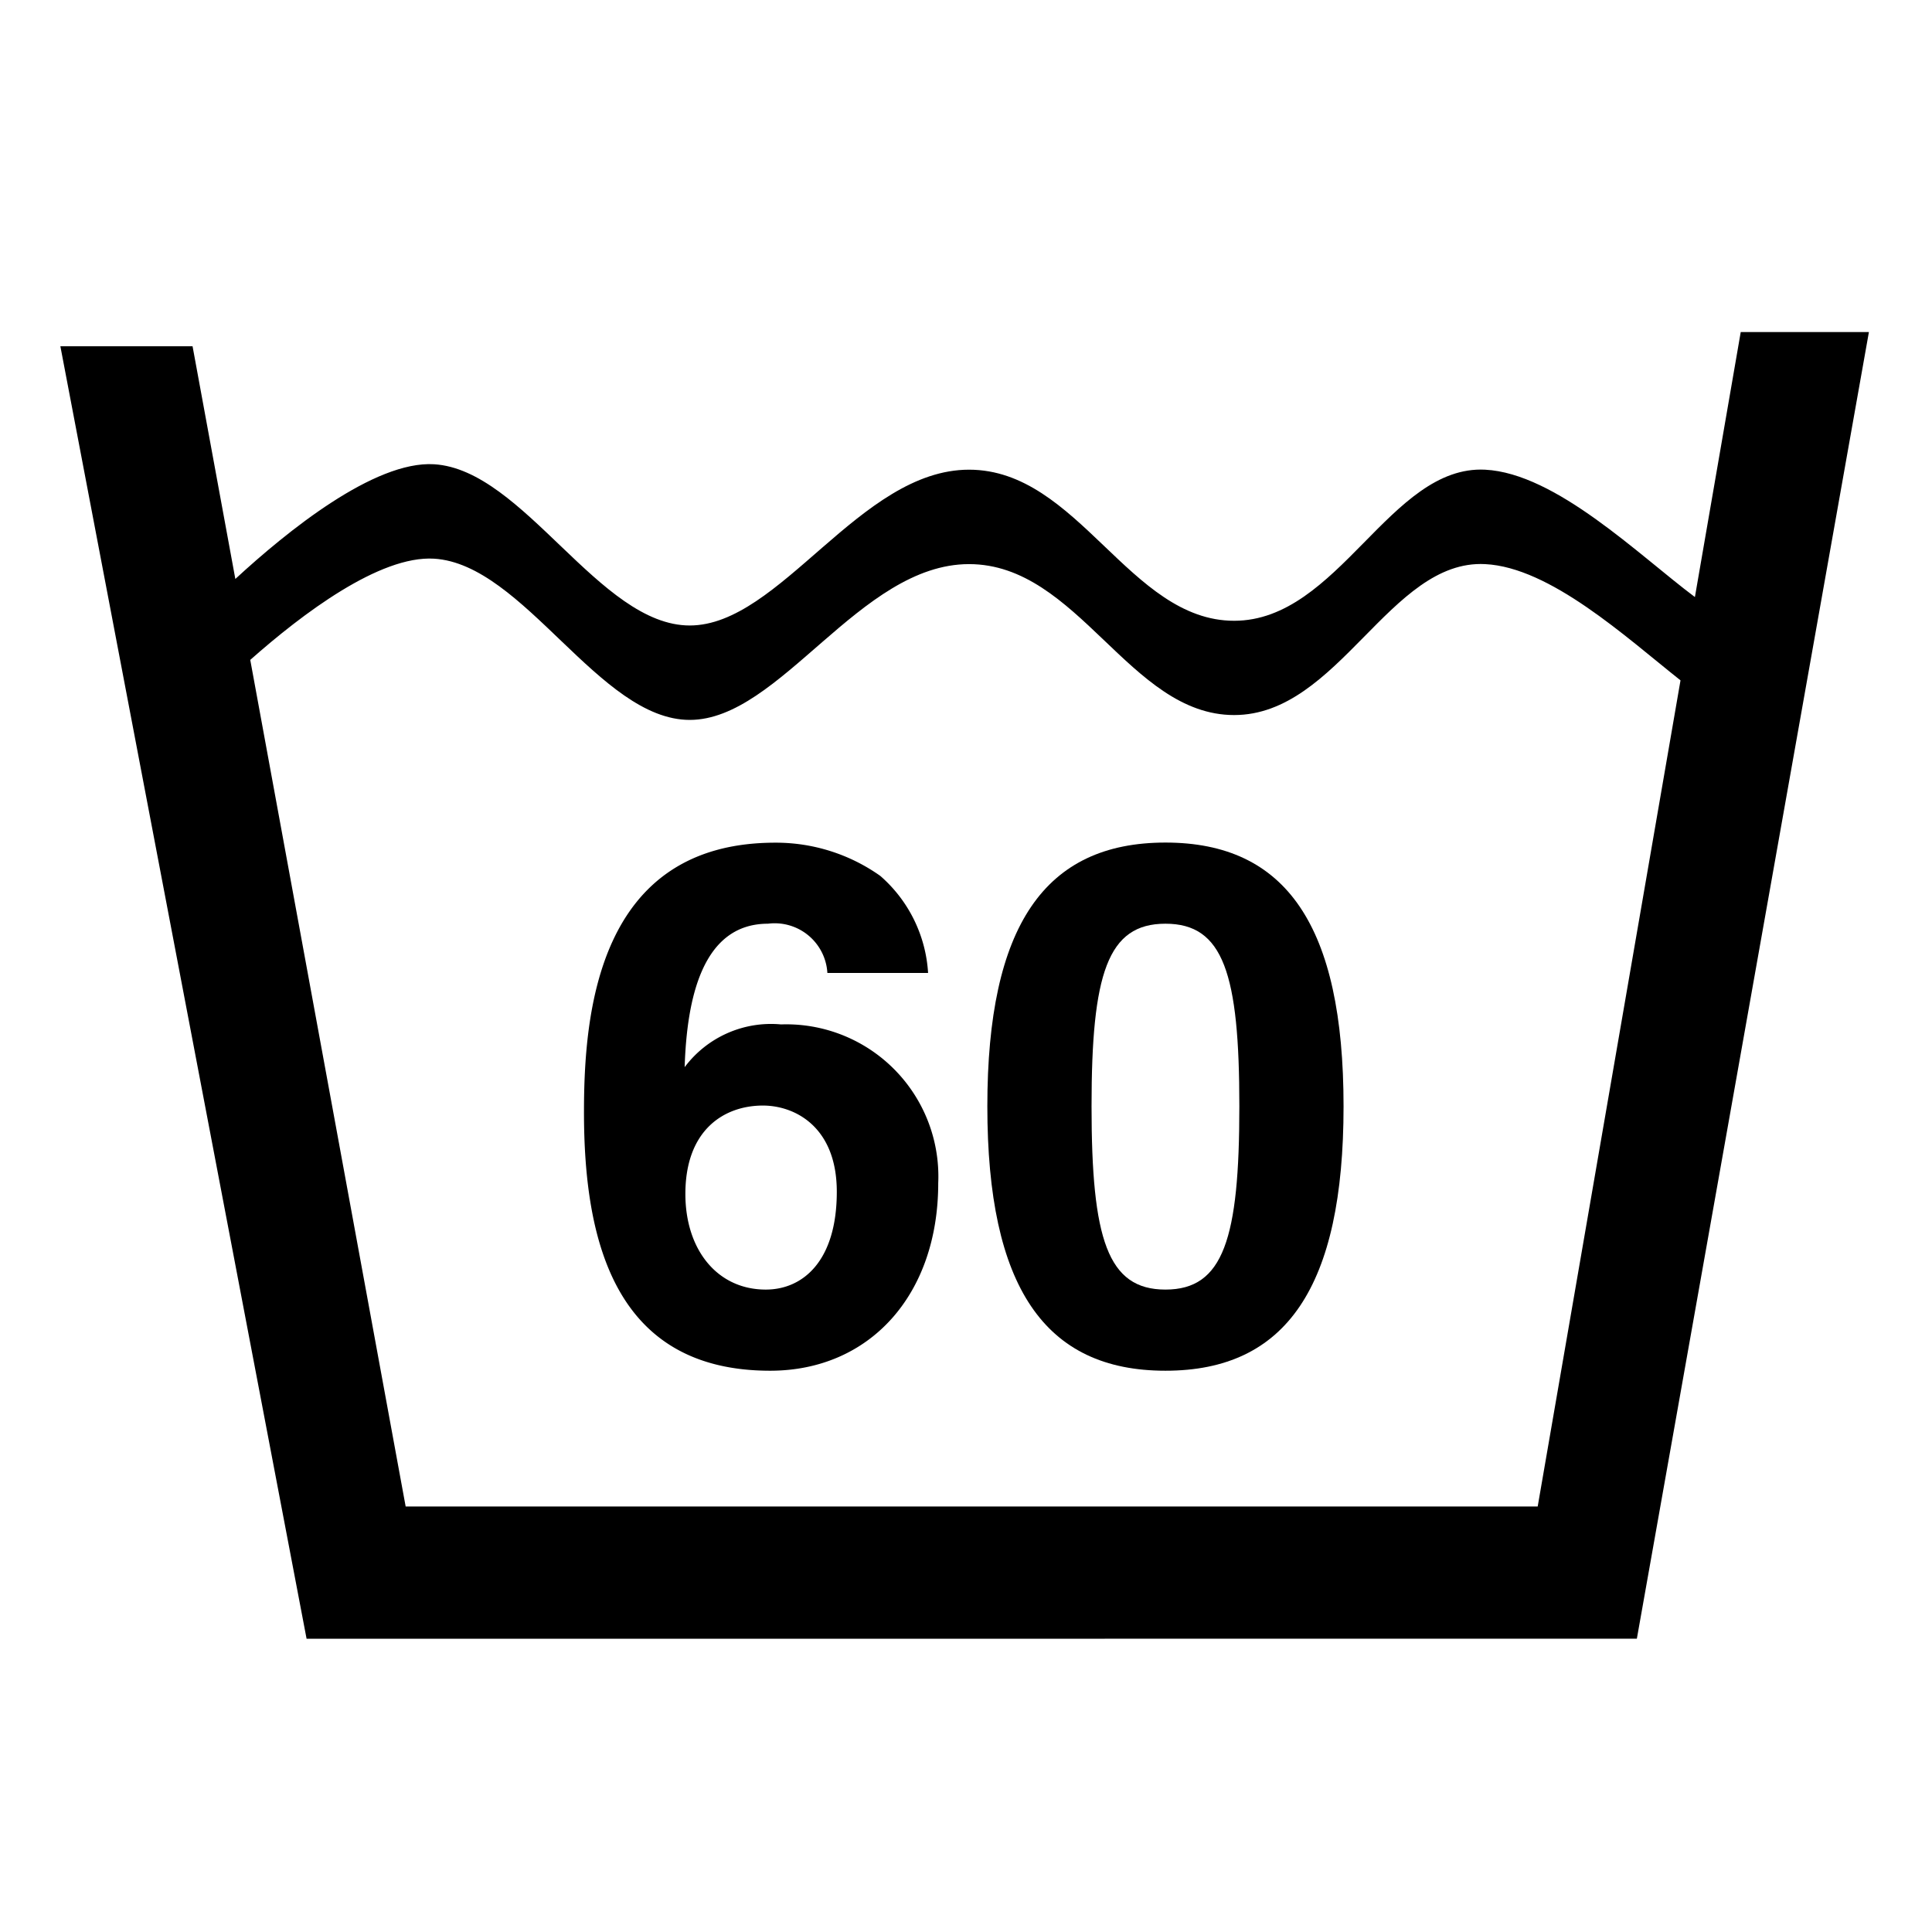
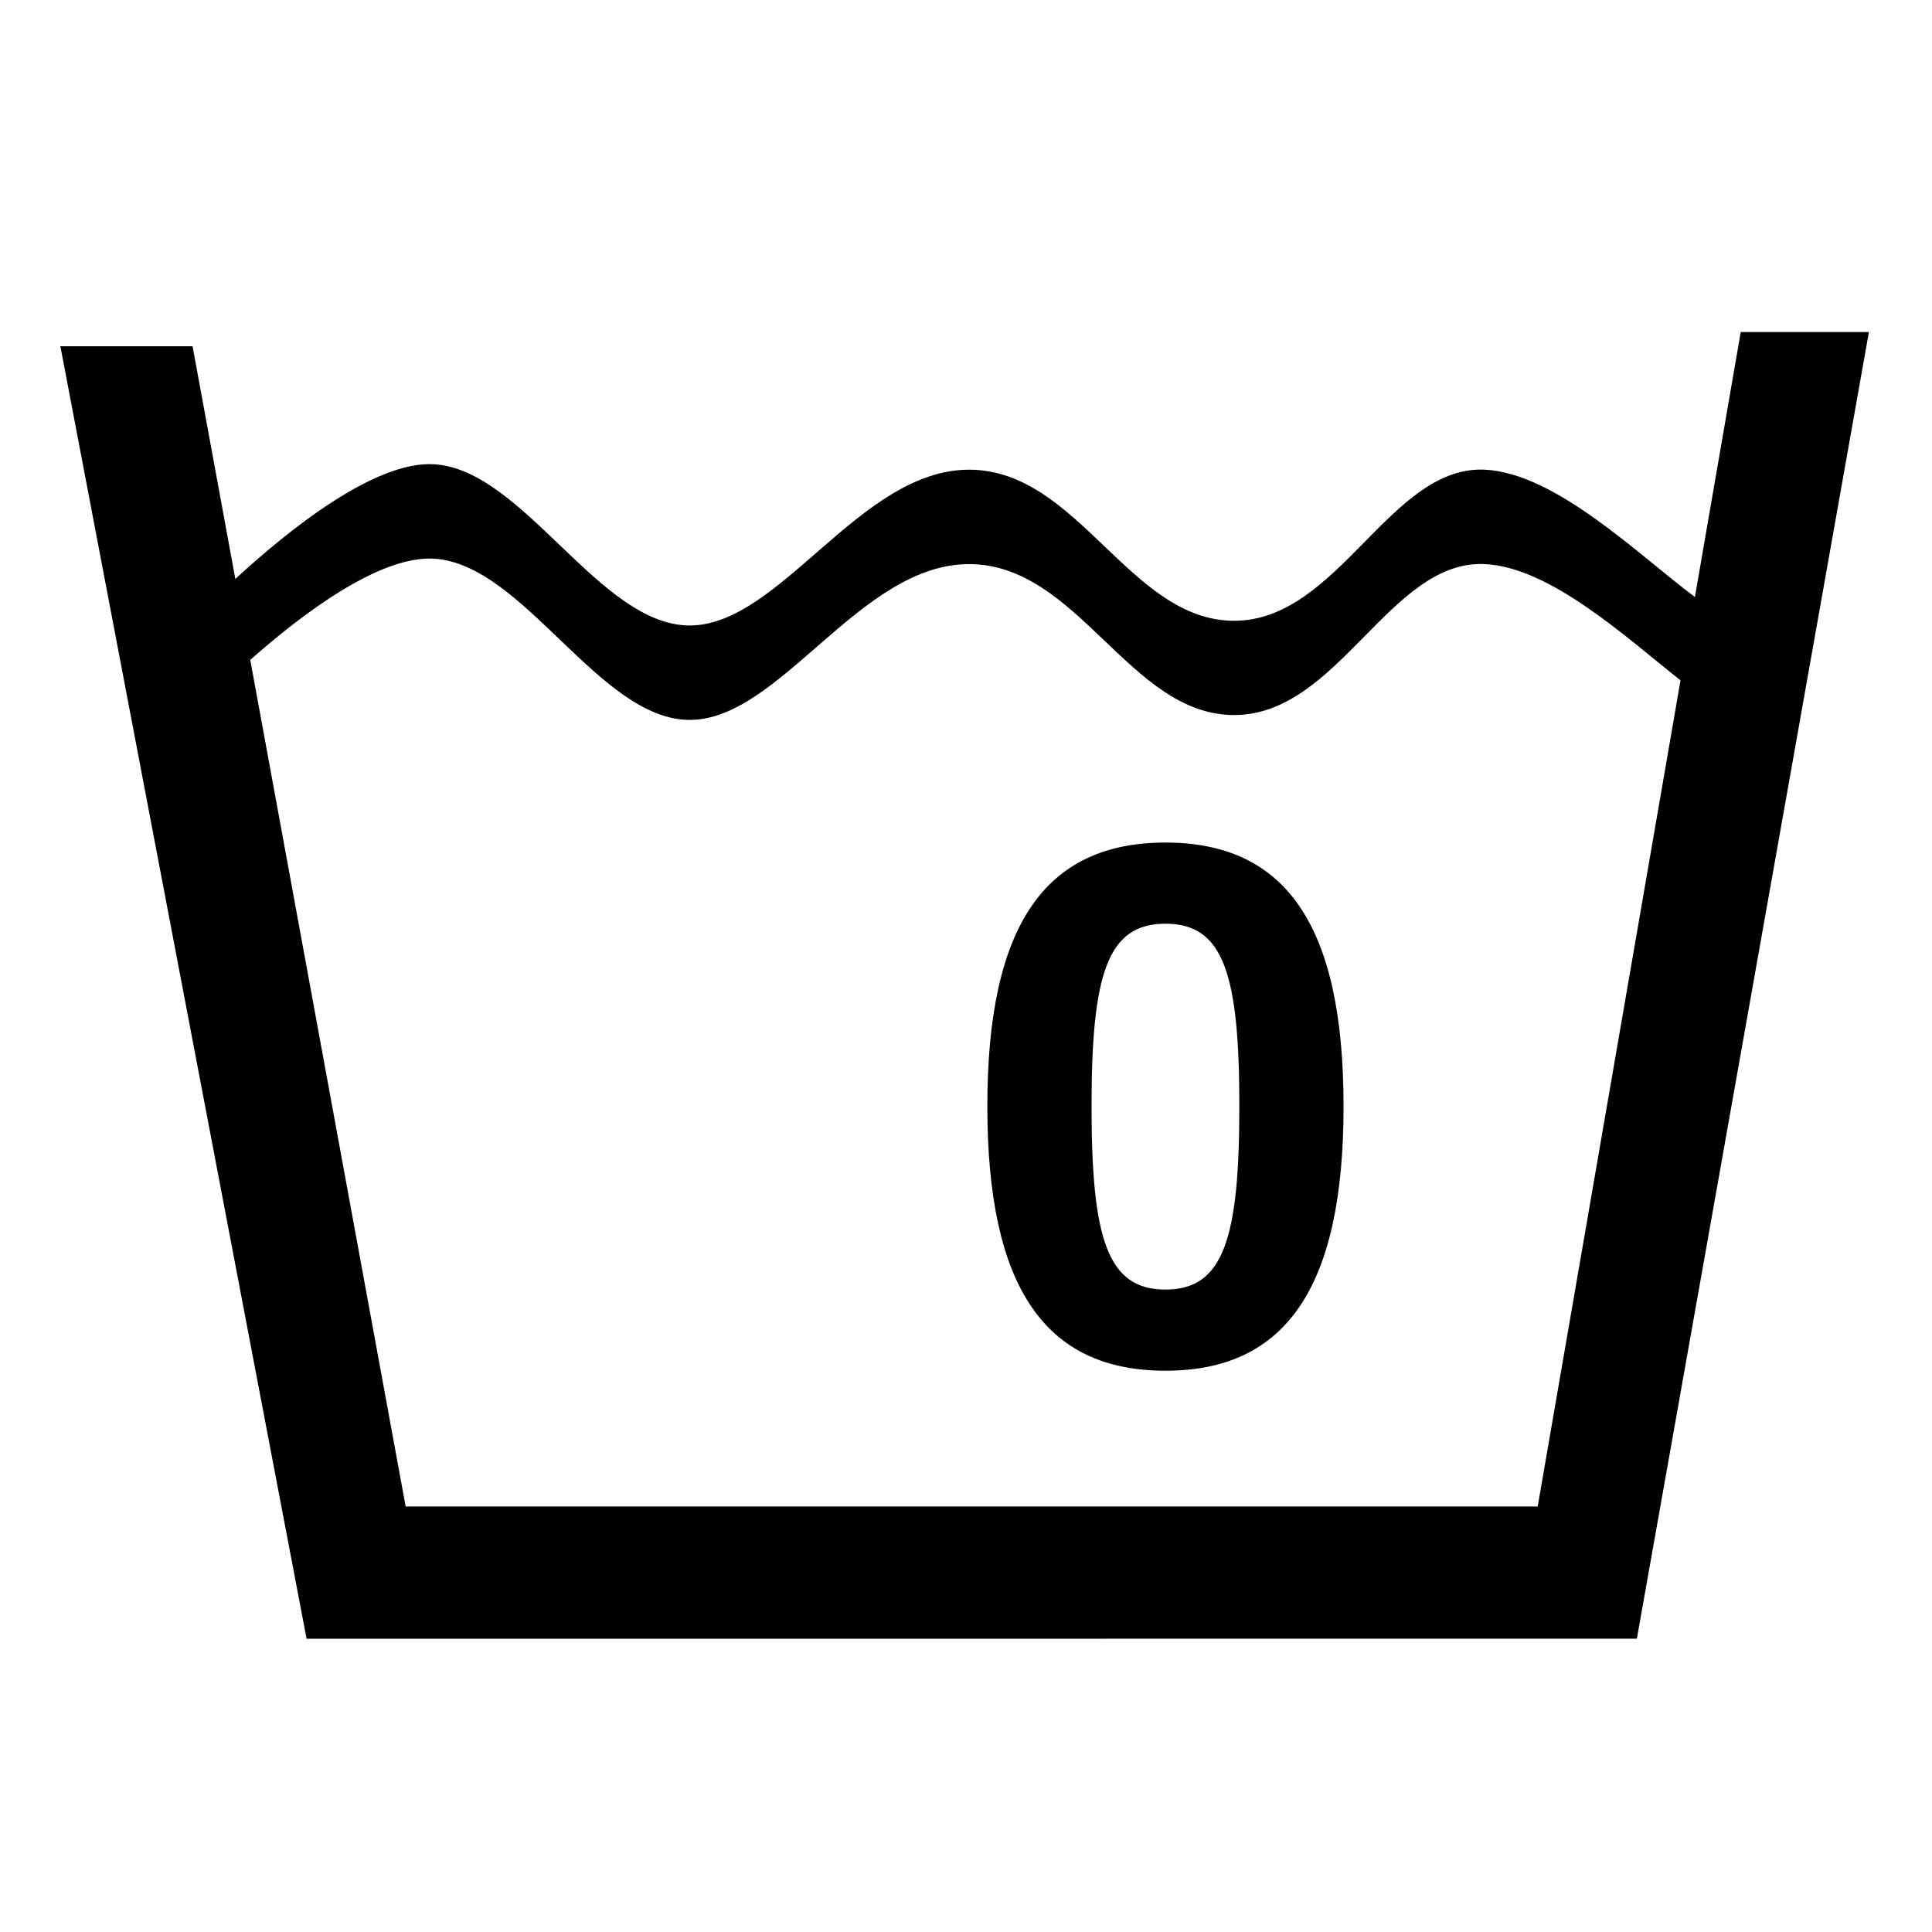
<svg xmlns="http://www.w3.org/2000/svg" width="64" height="64" viewBox="0 0 64 64">
  <defs>
    <clipPath id="clip-Web_1920_1">
      <rect width="64" height="64" />
    </clipPath>
  </defs>
  <g id="Web_1920_1" data-name="Web 1920 – 1" clip-path="url(#clip-Web_1920_1)">
    <g id="Group_2" data-name="Group 2" transform="translate(-1)">
      <g id="Group_1" data-name="Group 1" transform="translate(-105.91 -94.267)">
        <path id="Path_1" data-name="Path 1" d="M145.517,139.674c4.008,0,5.9-2.784,5.9-8.76s-1.9-8.736-5.9-8.736-5.9,2.76-5.9,8.736S141.509,139.674,145.517,139.674Zm0-14.808c1.92,0,2.448,1.656,2.448,6.048s-.528,6.072-2.448,6.072-2.448-1.68-2.448-6.072S143.6,124.866,145.517,124.866Z" />
        <path id="Path_2" data-name="Path 2" d="M161.133,148.551l7.687-43.284h-4.246l-1.518,8.778c-1.845-1.379-4.6-4.1-6.951-4.219-3.152-.157-4.849,5.005-8.313,5.005s-5.162-5.005-8.782-5.005-6.256,5.161-9.251,5.161-5.5-5.161-8.47-5.341c-1.98-.12-4.873,2.222-6.583,3.8l-1.417-7.708H108.91l8.156,42.815Zm-39.844-35.777c2.972.18,5.474,5.341,8.47,5.341s5.63-5.161,9.251-5.161,5.317,5,8.782,5,5.161-5.162,8.313-5c2.154.106,4.652,2.406,6.474,3.851l-4.731,27.367h-37.5L115.2,116.127C116.933,114.592,119.488,112.665,121.289,112.774Z" />
-         <path id="Path_3" data-name="Path 3" d="M132.422,139.674c3.288,0,5.568-2.5,5.568-6.216a5.039,5.039,0,0,0-5.208-5.256,3.576,3.576,0,0,0-3.192,1.416c.072-2.256.576-4.752,2.76-4.752a1.748,1.748,0,0,1,1.968,1.632h3.336a4.629,4.629,0,0,0-1.584-3.216,5.974,5.974,0,0,0-3.48-1.1c-5.9,0-6.335,5.688-6.335,8.928C126.255,135.354,127.262,139.674,132.422,139.674Zm-.24-8.784c1.056,0,2.448.7,2.448,2.856,0,2.3-1.128,3.24-2.352,3.24-1.608,0-2.664-1.32-2.664-3.168C129.614,131.682,130.91,130.89,132.182,130.89Z" />
      </g>
    </g>
  </g>
</svg>